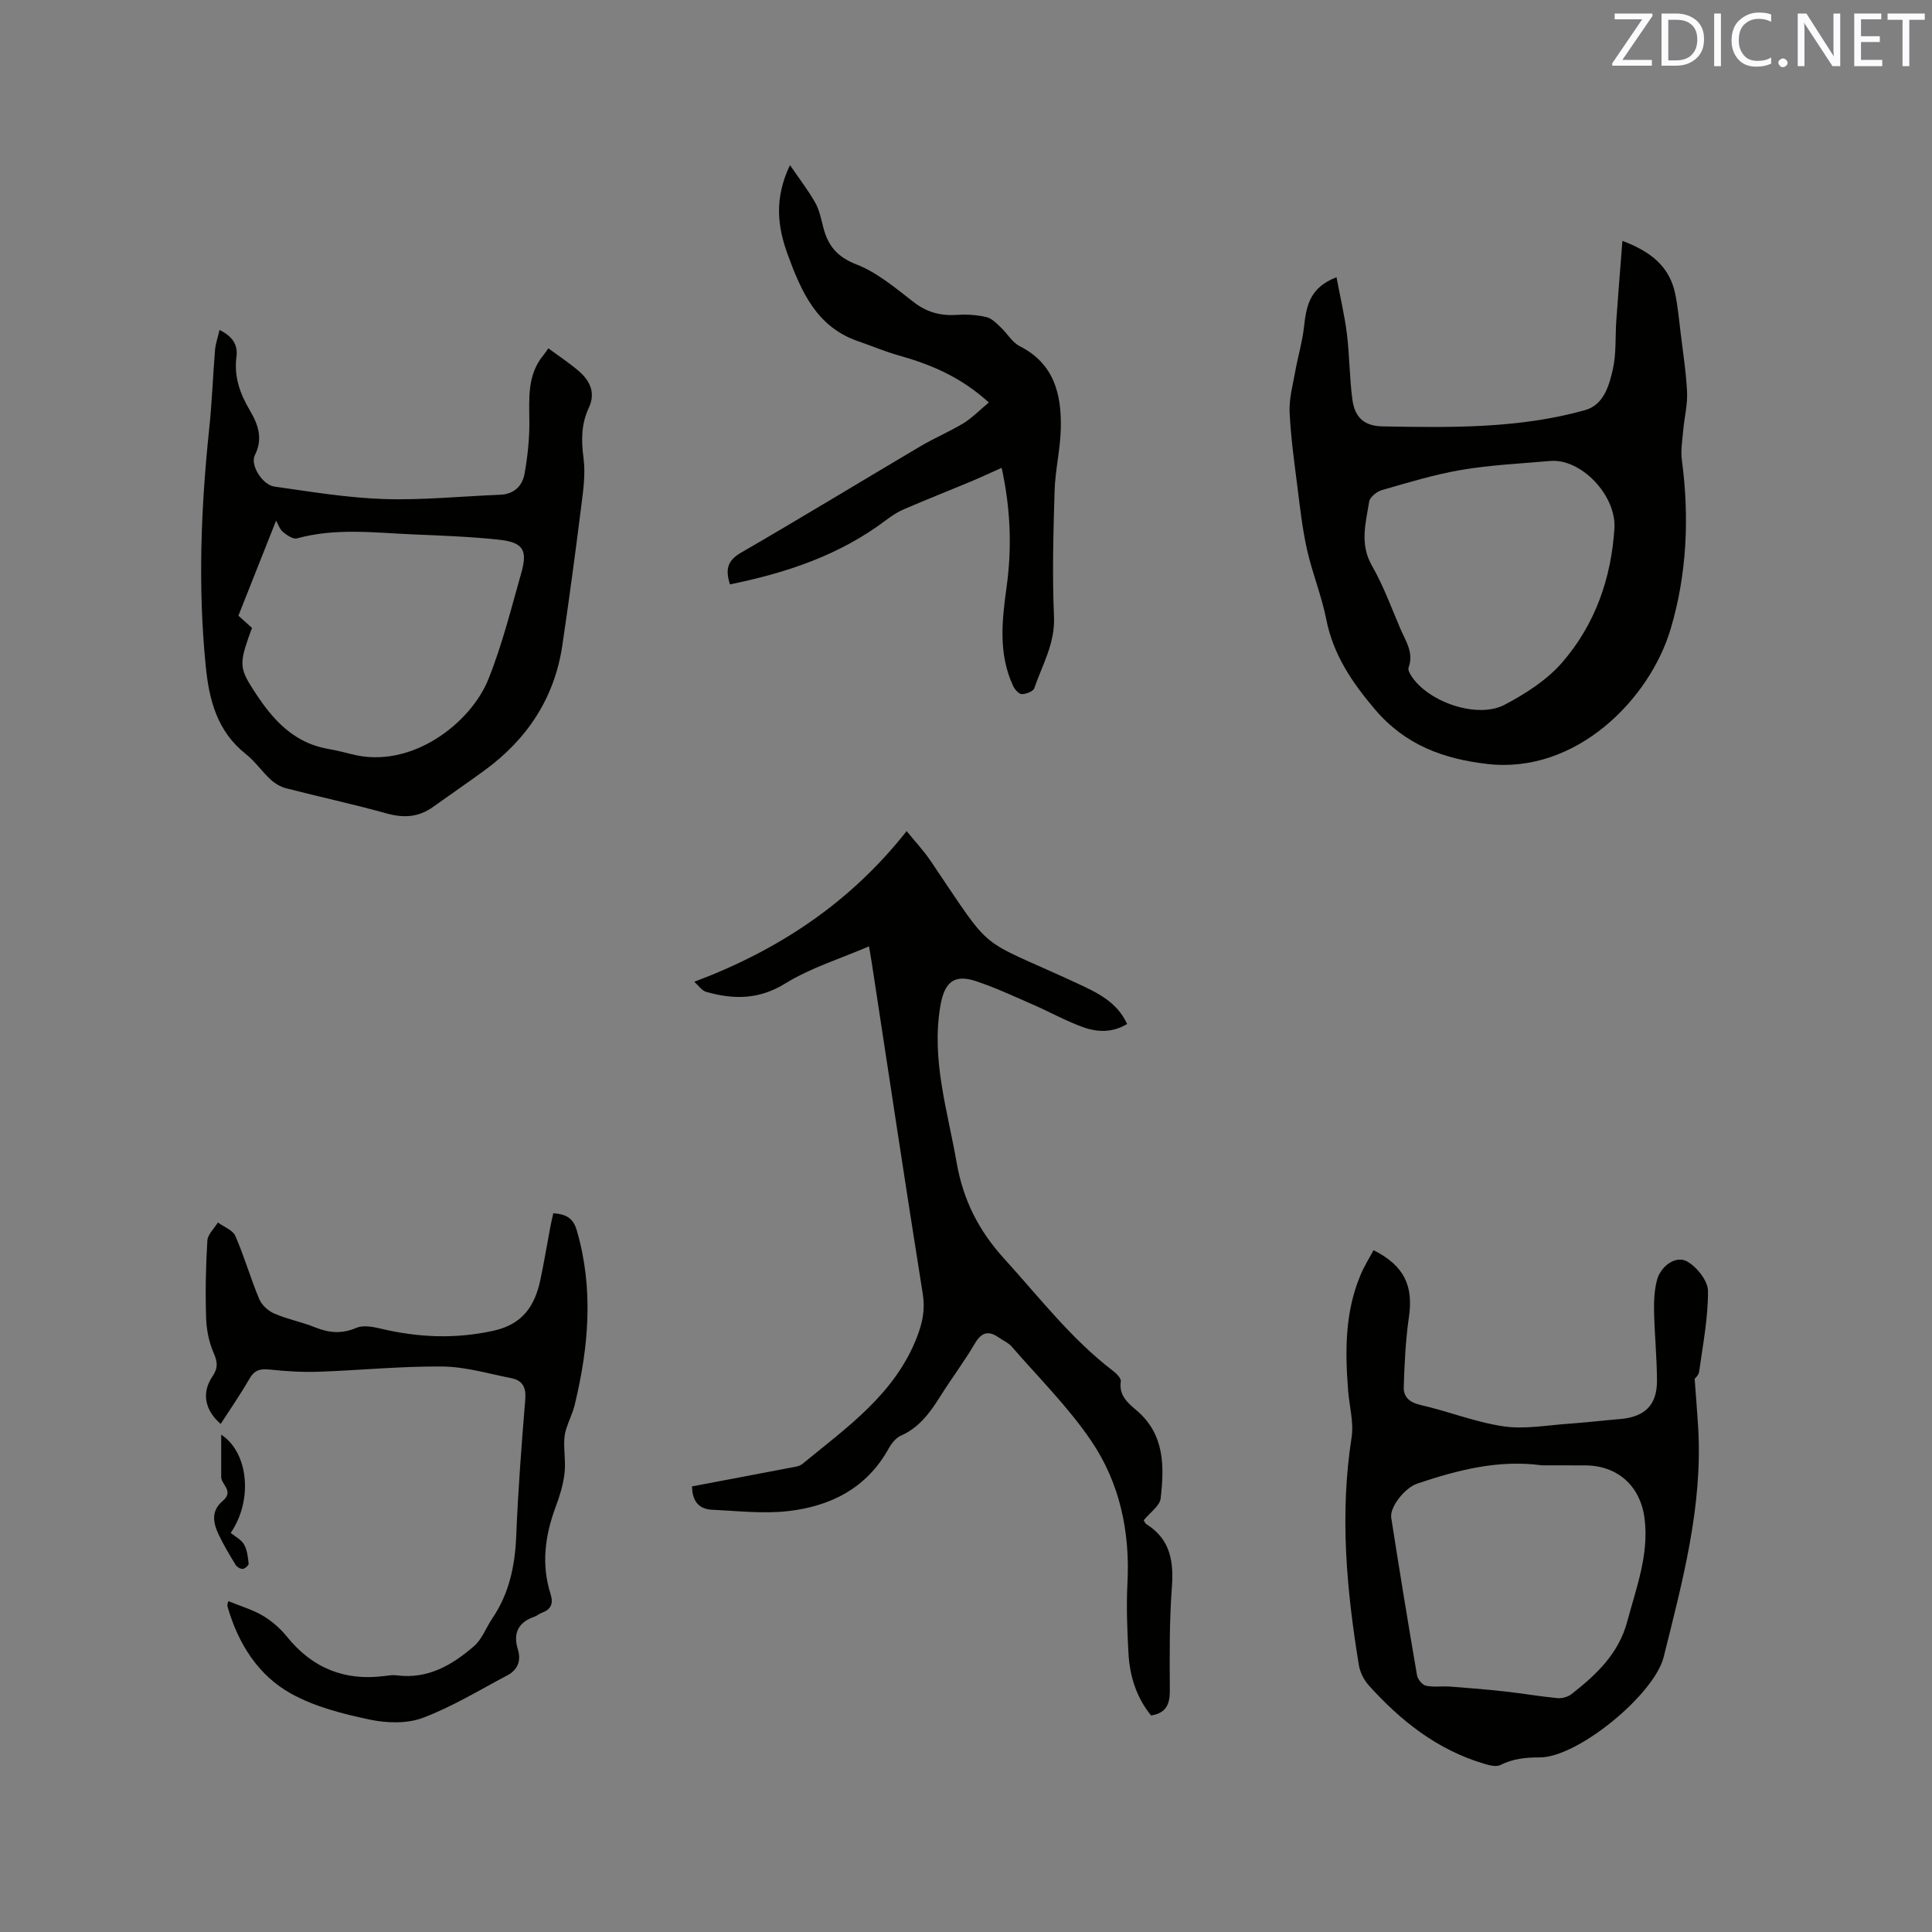
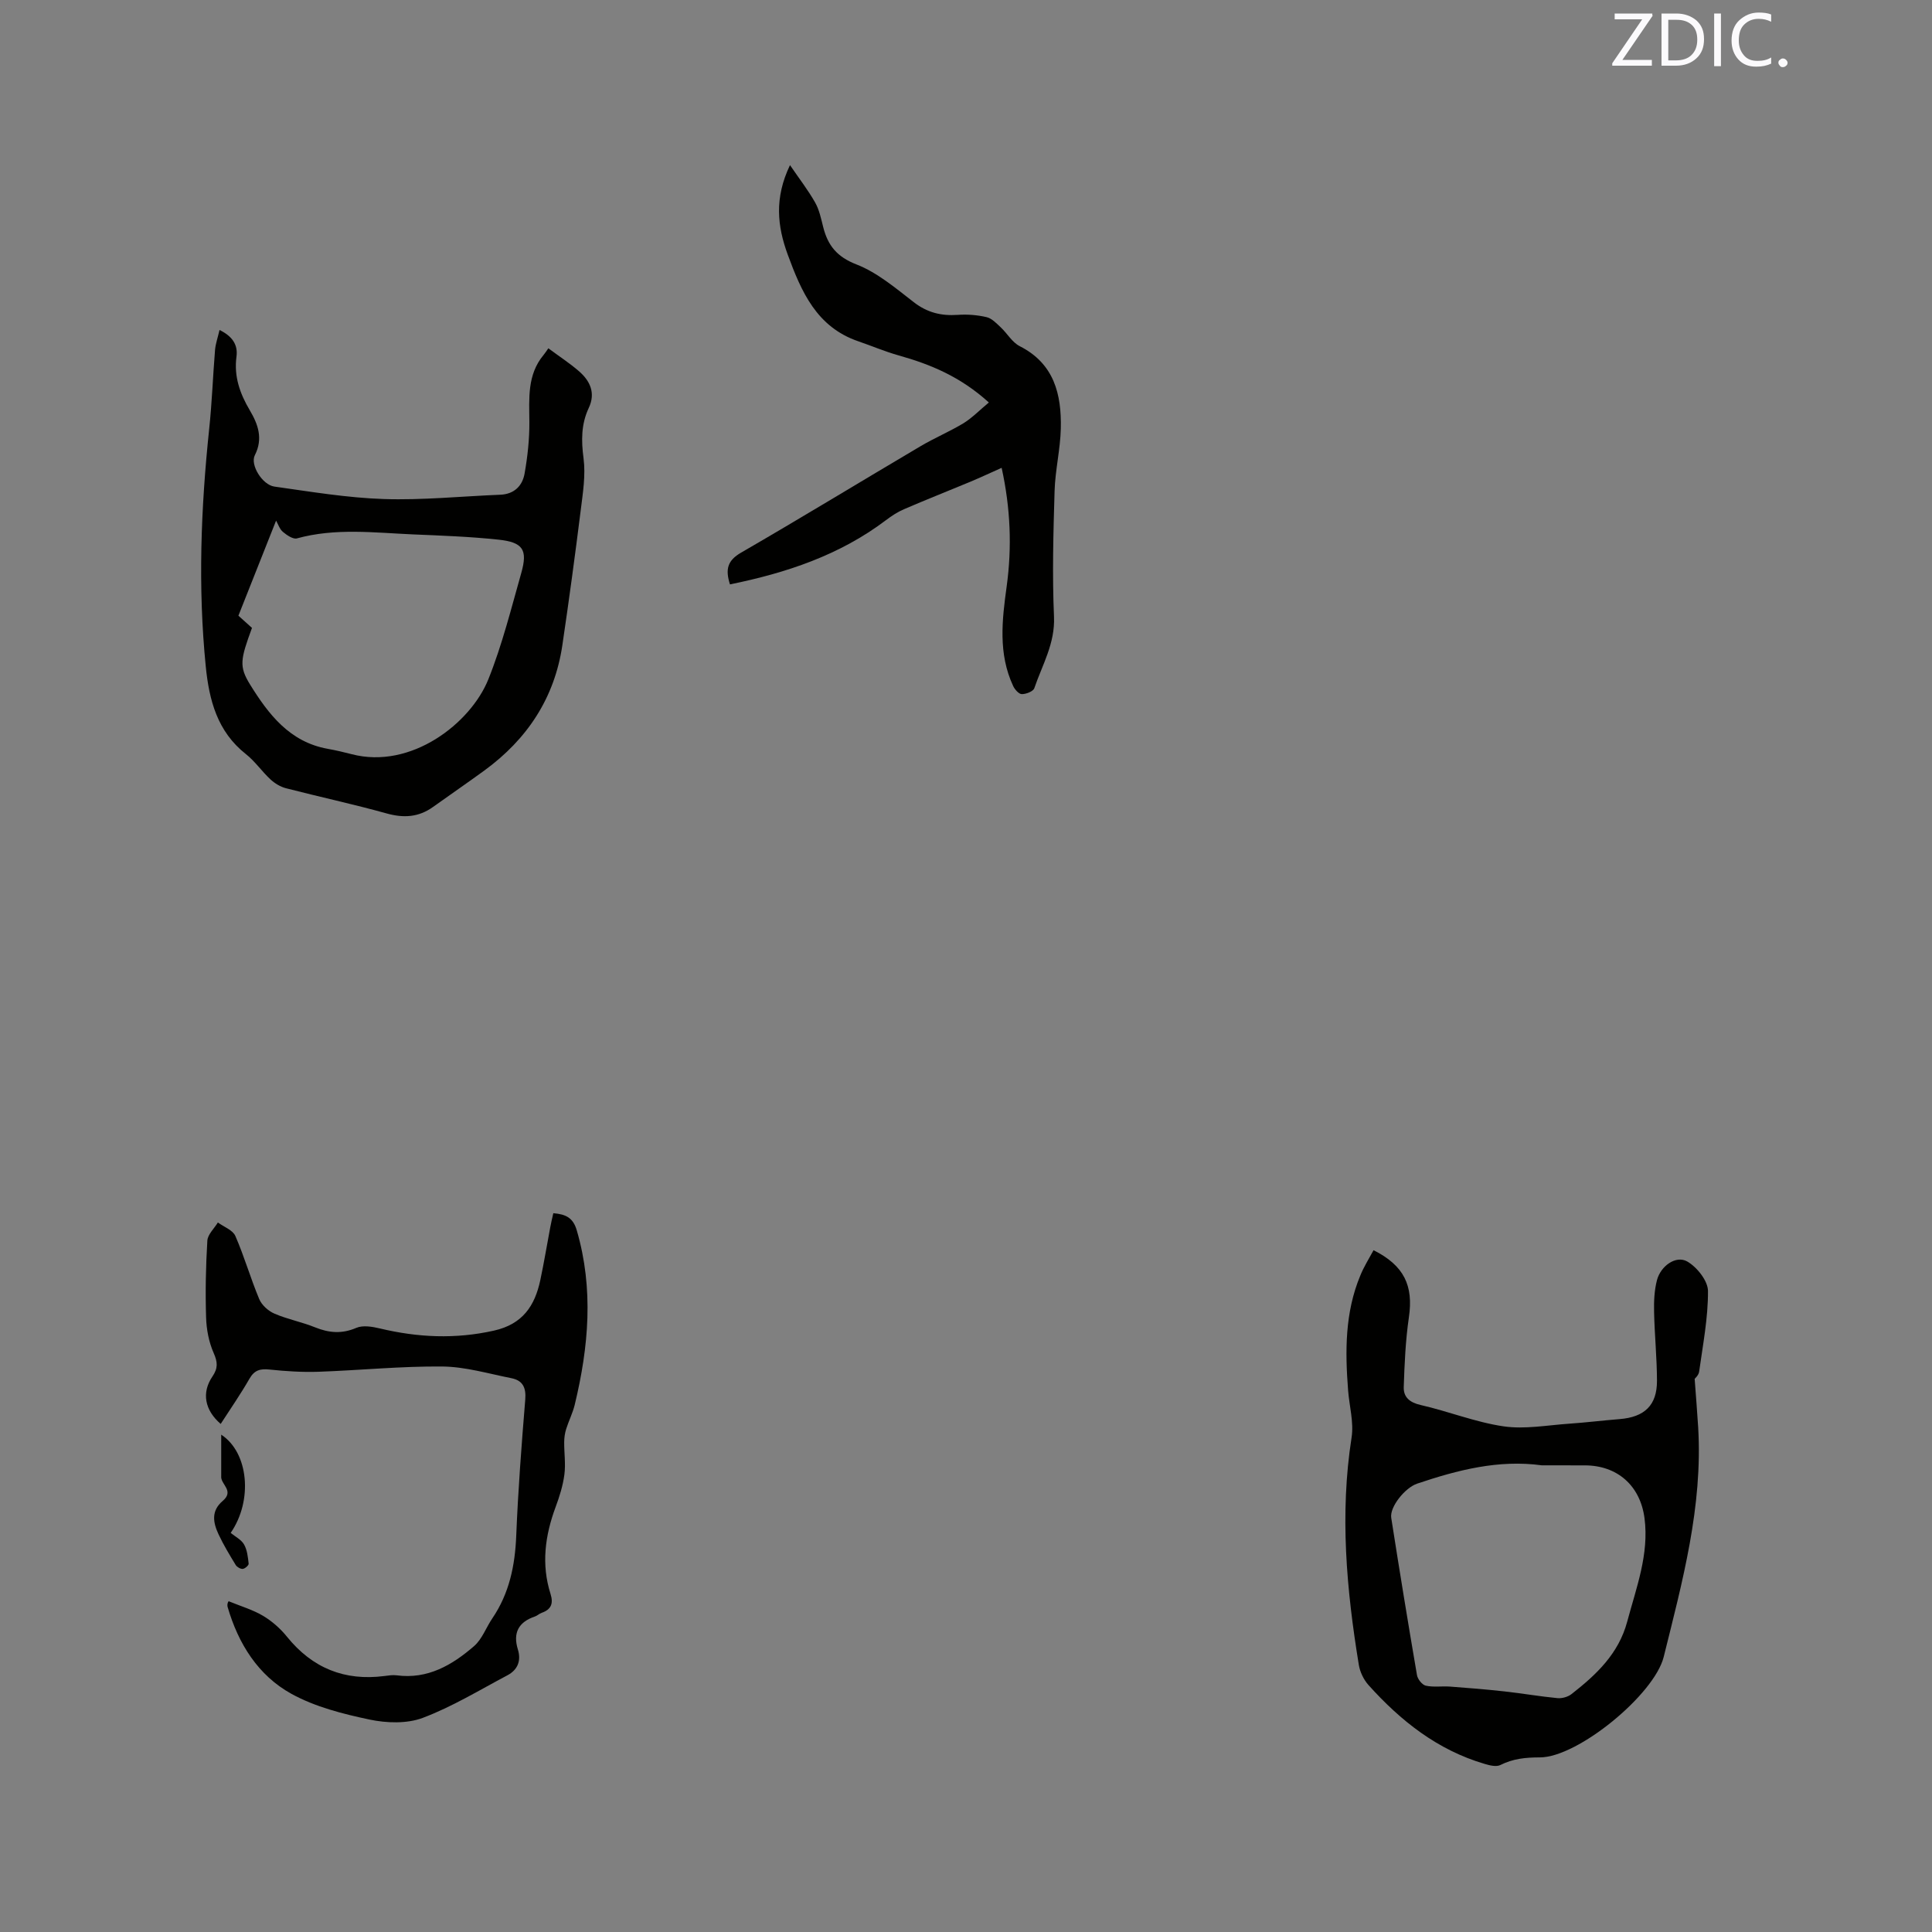
<svg xmlns="http://www.w3.org/2000/svg" enable-background="new 0 0 400 400" viewBox="0 0 400 400">
  <rect x="0" y="0" width="400" height="400" fill="#808080" stroke="none" />
-   <path d="m143.28 307.74c6.68-1.27 13.42-2.53 20.16-3.83.92-.18 2.02-.27 2.69-.82 9.22-7.58 19.18-14.48 23.74-26.32 1.13-2.93 1.7-5.64 1.18-8.88-3.66-22.89-7.08-45.83-10.59-68.75-.13-.83-.28-1.66-.54-3.21-5.97 2.57-12.08 4.44-17.34 7.69-5.48 3.38-10.73 3.34-16.39 1.73-.88-.25-1.54-1.27-2.45-2.08 17.46-6.57 32.22-16.31 43.97-31.2 1.6 1.97 3.46 3.96 4.97 6.18 13.43 19.83 9.06 15.47 30.23 25.29 4.09 1.9 8.32 3.8 10.45 8.47-3.09 1.86-6.26 1.71-9.25.61-3.56-1.3-6.9-3.18-10.39-4.69-3.87-1.69-7.72-3.49-11.71-4.81-4.66-1.54-6.55.44-7.35 5.32-1.83 11.12 1.53 21.52 3.39 32.2 1.35 7.79 4.56 14.15 9.89 20 7.27 7.99 13.85 16.59 22.53 23.21.7.54 1.68 1.52 1.58 2.16-.44 2.97 1.53 4.51 3.34 6.06 5.77 4.96 5.67 11.56 4.91 18.16-.18 1.57-2.21 2.92-3.51 4.53.14.2.29.64.6.83 4.94 3.12 5.64 7.7 5.23 13.13-.53 7.07-.46 14.19-.42 21.29.02 2.86-.8 4.69-3.88 5.16-3.03-3.71-4.42-8.12-4.68-12.84-.27-4.86-.46-9.76-.21-14.62.54-10.61-1.6-20.68-7.48-29.36-4.76-7.03-10.91-13.12-16.51-19.58-.67-.77-1.73-1.2-2.59-1.81-2.18-1.55-3.64-1.16-5.04 1.24-2.2 3.74-4.83 7.22-7.14 10.9-2.11 3.35-4.34 6.46-8.16 8.14-1.05.46-1.96 1.64-2.55 2.71-4.53 8.15-11.97 11.89-20.72 12.9-5.18.6-10.51-.03-15.77-.27-2.74-.11-4.16-1.76-4.19-4.84z" fill="#010100" />
-   <path d="m276.71 57.4c.79 4.21 1.69 7.97 2.16 11.78.55 4.5.52 9.08 1.13 13.57.51 3.7 2.46 5.46 6.23 5.53 14.09.25 28.22.48 41.95-3.37 3.85-1.08 4.98-5.06 5.75-8.48.73-3.25.47-6.71.71-10.08.38-5.34.81-10.67 1.26-16.48 6 2.25 9.8 5.4 10.94 11 .55 2.69.8 5.44 1.13 8.17.49 4.06 1.14 8.12 1.32 12.2.11 2.58-.56 5.19-.79 7.8-.18 2.09-.56 4.23-.28 6.27 1.57 11.83 1.03 23.67-2.35 34.97-4.34 14.53-19.58 30.03-37.96 27.89-9.12-1.06-17-3.94-23.26-11.32-4.76-5.62-8.61-11.29-10.06-18.62-.96-4.86-2.88-9.53-3.97-14.37-.97-4.3-1.46-8.72-2.01-13.11-.65-5.13-1.37-10.27-1.61-15.42-.13-2.72.64-5.51 1.13-8.24.55-3.09 1.47-6.14 1.83-9.25.48-4.24 1.03-8.27 6.75-10.44zm57.55 51.84c.29-6.81-6.97-14.36-13.32-13.8-6.12.54-12.28.82-18.32 1.84-5.58.94-11.05 2.62-16.51 4.19-1.06.3-2.5 1.46-2.64 2.4-.7 4.4-2 8.77.57 13.24 2.36 4.11 4 8.63 5.87 13.01 1.09 2.57 2.88 5.01 1.71 8.12-.16.44.26 1.2.58 1.7 3.47 5.41 13.65 8.94 19.3 5.98 4.34-2.28 8.77-5.12 11.94-8.77 6.82-7.87 10.18-17.45 10.82-27.91z" fill="#010100" />
  <path d="m284.38 258.84c6.35 3.19 8.27 7.36 7.32 13.87-.7 4.77-.91 9.63-1.07 14.46-.07 2.08 1.21 3.2 3.49 3.72 5.77 1.31 11.36 3.57 17.18 4.42 4.41.64 9.05-.24 13.58-.55 3.49-.24 6.96-.67 10.44-.95 5.15-.41 7.75-2.85 7.74-7.92-.01-4.76-.5-9.51-.6-14.28-.05-2.2.05-4.48.6-6.58.78-2.95 3.94-5.17 6.25-3.86 2.02 1.15 4.3 4.01 4.31 6.12.03 5.56-1.06 11.14-1.83 16.69-.11.78-.92 1.47-.93 1.49.27 3.73.54 6.89.73 10.06.97 16.34-3.26 31.91-7.14 47.52-1.94 7.79-17.79 20.81-25.64 20.8-2.96 0-5.55.26-8.18 1.58-.84.42-2.21.08-3.24-.23-9.76-2.86-17.41-8.92-24.07-16.34-.99-1.11-1.75-2.7-1.99-4.17-2.56-15.62-3.97-31.26-1.5-47.07.49-3.14-.47-6.5-.72-9.77-.63-8.08-.67-16.11 2.53-23.77.73-1.82 1.81-3.51 2.74-5.24zm34.84 44.54c-8.97-1.22-17.43.97-25.81 3.79-2.51.84-5.72 4.83-5.37 7.08 1.7 10.87 3.47 21.72 5.33 32.56.14.84 1.07 2.02 1.82 2.19 1.6.36 3.34.07 5.01.19 3.77.28 7.53.58 11.29 1 3.66.4 7.3 1.04 10.96 1.39.95.09 2.17-.25 2.92-.84 5.11-4 9.74-8.32 11.53-15.01 1.88-7.04 4.55-13.92 3.58-21.4-.89-6.79-5.67-10.94-12.37-10.94-2.96-.01-5.93-.01-8.89-.01z" fill="#010100" />
  <path d="m45.45 68.32c2.65 1.29 3.84 3.05 3.51 5.52-.55 4.11.71 7.65 2.77 11.13 1.68 2.84 2.79 5.83 1.03 9.28-1.01 1.98 1.54 6.13 4.04 6.49 7.53 1.06 15.08 2.33 22.66 2.58 8.01.26 16.06-.57 24.09-.89 2.91-.11 4.61-1.84 5.06-4.39.62-3.5 1.01-7.09.99-10.64-.03-4.9-.49-9.78 2.94-13.91.34-.4.62-.86.99-1.38 2.3 1.71 4.43 3.09 6.33 4.74 2.32 2.01 3.49 4.52 2.04 7.6-1.59 3.38-1.57 6.77-1.08 10.47.45 3.47-.14 7.12-.58 10.66-1.17 9.35-2.43 18.68-3.81 28-1.62 10.95-7.28 19.47-16.14 25.94-3.51 2.56-7.09 5.01-10.62 7.54-2.99 2.15-6.09 2.34-9.63 1.35-6.9-1.92-13.92-3.43-20.86-5.22-1.15-.3-2.3-1.01-3.18-1.82-1.78-1.65-3.19-3.74-5.09-5.24-5.92-4.67-7.61-11.15-8.31-18.16-1.64-16.42-1.01-32.8.71-49.17.58-5.47.77-10.97 1.22-16.45.13-1.25.56-2.47.92-4.03zm11.71 39.47c-2.65 6.67-5.2 13.12-7.8 19.68.84.76 1.85 1.67 2.81 2.53-2.39 6.53-2.72 7.96-.4 11.72 3.82 6.17 8.2 11.89 16.05 13.31 1.67.3 3.32.68 4.96 1.11 12.35 3.24 24.67-6.41 28.32-15.48 2.86-7.12 4.73-14.65 6.83-22.05 1.35-4.79.36-6.34-4.72-6.88-5.88-.63-11.82-.84-17.73-1.09-8.01-.35-16.05-1.37-24.01.83-.8.22-2.1-.68-2.91-1.36-.67-.57-.97-1.58-1.4-2.32z" fill="#010100" />
  <path d="m114.56 251.18c2.66.22 4.11.98 4.86 3.57 3.53 12.11 2.46 24.11-.43 36.1-.42 1.72-1.25 3.34-1.78 5.04-.27.85-.39 1.78-.4 2.68-.02 2.24.33 4.52.04 6.72-.3 2.29-1.01 4.56-1.82 6.73-2.19 5.91-2.99 11.87-1.05 17.98.63 1.99.14 3.23-1.84 3.92-.49.17-.9.59-1.39.76-3.39 1.14-4.59 3.38-3.53 6.82.73 2.37-.06 4.24-2.18 5.36-5.78 3.06-11.44 6.52-17.52 8.81-3.27 1.23-7.47 1.09-10.99.35-5.55-1.17-11.3-2.63-16.21-5.34-6.88-3.8-10.98-10.36-13.19-17.96-.08-.28-.06-.65.05-.93.1-.27.37-.48.19-.26 2.54 1.04 4.97 1.75 7.08 3 1.86 1.11 3.6 2.64 4.96 4.33 5.25 6.5 11.93 9.21 20.19 8.14.84-.11 1.71-.25 2.53-.14 6.43.85 11.5-2.13 16.03-6.06 1.67-1.45 2.48-3.85 3.78-5.75 3.5-5.16 4.69-10.9 4.94-17.07.38-9.42 1.1-18.84 1.87-28.24.2-2.48-.55-3.94-2.87-4.4-4.75-.94-9.52-2.37-14.29-2.42-8.56-.08-17.13.79-25.7 1.09-3.35.11-6.74-.11-10.08-.46-1.9-.2-3.12.09-4.15 1.88-1.84 3.21-3.95 6.25-5.97 9.38-3.29-2.84-4-6.45-1.71-9.82 1.17-1.72 1.1-2.96.26-4.86-1-2.26-1.5-4.89-1.57-7.38-.17-5.29-.06-10.61.26-15.89.08-1.29 1.42-2.51 2.18-3.76 1.24.92 3.09 1.57 3.62 2.8 1.86 4.26 3.14 8.77 4.94 13.06.52 1.25 1.87 2.46 3.14 3.01 2.71 1.17 5.68 1.73 8.42 2.84 2.9 1.17 5.56 1.39 8.54.11 1.38-.59 3.33-.25 4.92.13 7.84 1.87 15.59 2.23 23.58.44 5.93-1.33 8.45-5.11 9.59-10.43.77-3.62 1.37-7.29 2.06-10.93.16-.92.39-1.83.64-2.95z" fill="#010100" />
  <path d="m204.73 83.33c-5.89-5.35-12.09-7.9-18.69-9.75-2.84-.8-5.57-1.97-8.37-2.93-8.6-2.95-11.76-10.26-14.58-17.94-2.16-5.89-2.8-11.7.47-18.52 1.95 2.85 3.76 5.19 5.2 7.73.87 1.53 1.24 3.37 1.68 5.11.96 3.79 2.83 6.14 6.86 7.71 4.33 1.68 8.12 4.91 11.88 7.82 2.8 2.17 5.7 2.87 9.12 2.63 1.97-.14 4.03.02 5.96.47 1.08.25 2.03 1.27 2.91 2.09 1.36 1.27 2.38 3.12 3.95 3.92 7.15 3.62 8.67 9.98 8.51 17.04-.1 4.32-1.16 8.62-1.29 12.95-.26 8.67-.5 17.36-.12 26.02.24 5.54-2.43 9.97-4.08 14.81-.23.66-1.7 1.23-2.59 1.22-.62-.01-1.46-.97-1.79-1.69-3.12-6.68-2.3-13.66-1.34-20.61 1.12-8.15.79-16.21-1.04-24.55-2.29 1.02-4.36 1.99-6.48 2.88-4.58 1.91-9.21 3.73-13.77 5.7-1.32.57-2.56 1.39-3.71 2.26-9.59 7.25-20.6 10.91-32.29 13.29-1-3.15-.5-4.95 2.3-6.57 12.46-7.21 24.76-14.71 37.16-22.04 2.91-1.72 6.06-3.04 8.95-4.79 1.78-1.12 3.3-2.69 5.19-4.26z" fill="#010100" />
  <path d="m45.8 297.03c5.66 3.69 6.61 13.59 1.96 20.34.93.77 2.18 1.38 2.76 2.38.66 1.15.81 2.63.96 3.99.04.33-.75 1.03-1.21 1.08s-1.2-.37-1.46-.79c-1.26-2.07-2.53-4.16-3.56-6.36-1.12-2.4-1.6-4.83.85-6.91 2.36-2.01-.14-3.28-.3-4.84 0-2.89 0-5.77 0-8.89z" fill="#010100" />
  <g fill="#fbfafc">
    <path d="m342.2 3.2-6.3 9.2h6.1v1.2h-8.2v-.5l6.2-9.1h-5.7v-1.2h7.8v.4z" />
    <path d="m344 13.7v-10.9h3.1c1.6 0 3 .5 4.1 1.4 1.1 1 1.6 2.2 1.6 3.9s-.5 3-1.6 4-2.5 1.5-4.2 1.5h-3zm1.4-9.6v8.4h1.6c1.4 0 2.5-.4 3.2-1.1.8-.8 1.2-1.8 1.2-3.2s-.4-2.4-1.2-3.1-1.8-1-3.1-1z" />
    <path d="m356.3 2.8v10.9h-1.4v-10.9z" />
    <path d="m366.6 13.2c-.8.4-1.8.6-3 .6-1.6 0-2.8-.5-3.7-1.5s-1.4-2.3-1.4-3.9c0-1.7.5-3.2 1.6-4.2s2.4-1.6 4-1.6c1 0 1.9.1 2.6.4v1.5c-.8-.4-1.6-.6-2.6-.6-1.2 0-2.2.4-3 1.2s-1.1 1.9-1.1 3.3c0 1.3.4 2.3 1.1 3.1s1.6 1.1 2.8 1.1c1.1 0 2-.2 2.8-.7v1.3z" />
    <path d="m368.2 13c0-.3.1-.5.3-.6.2-.2.4-.3.6-.3.3 0 .5.1.7.3s.3.4.3.6-.1.5-.3.6c-.2.2-.4.3-.7.3s-.5-.1-.6-.3c-.2-.2-.3-.4-.3-.6z" />
-     <path d="m381.1 13.7h-1.7l-5.5-8.4c-.2-.2-.3-.5-.4-.7 0 .2.1.8.1 1.5v7.6h-1.4v-10.9h1.8l5.3 8.3c.3.4.4.6.4.8 0-.3-.1-.8-.1-1.6v-7.5h1.4v10.9z" />
-     <path d="m389.7 13.7h-5.8v-10.9h5.6v1.2h-4.2v3.5h3.9v1.2h-3.9v3.7h4.4z" />
-     <path d="m398.4 4.1h-3.1v9.6h-1.4v-9.6h-3.1v-1.3h7.7v1.3z" />
  </g>
</svg>